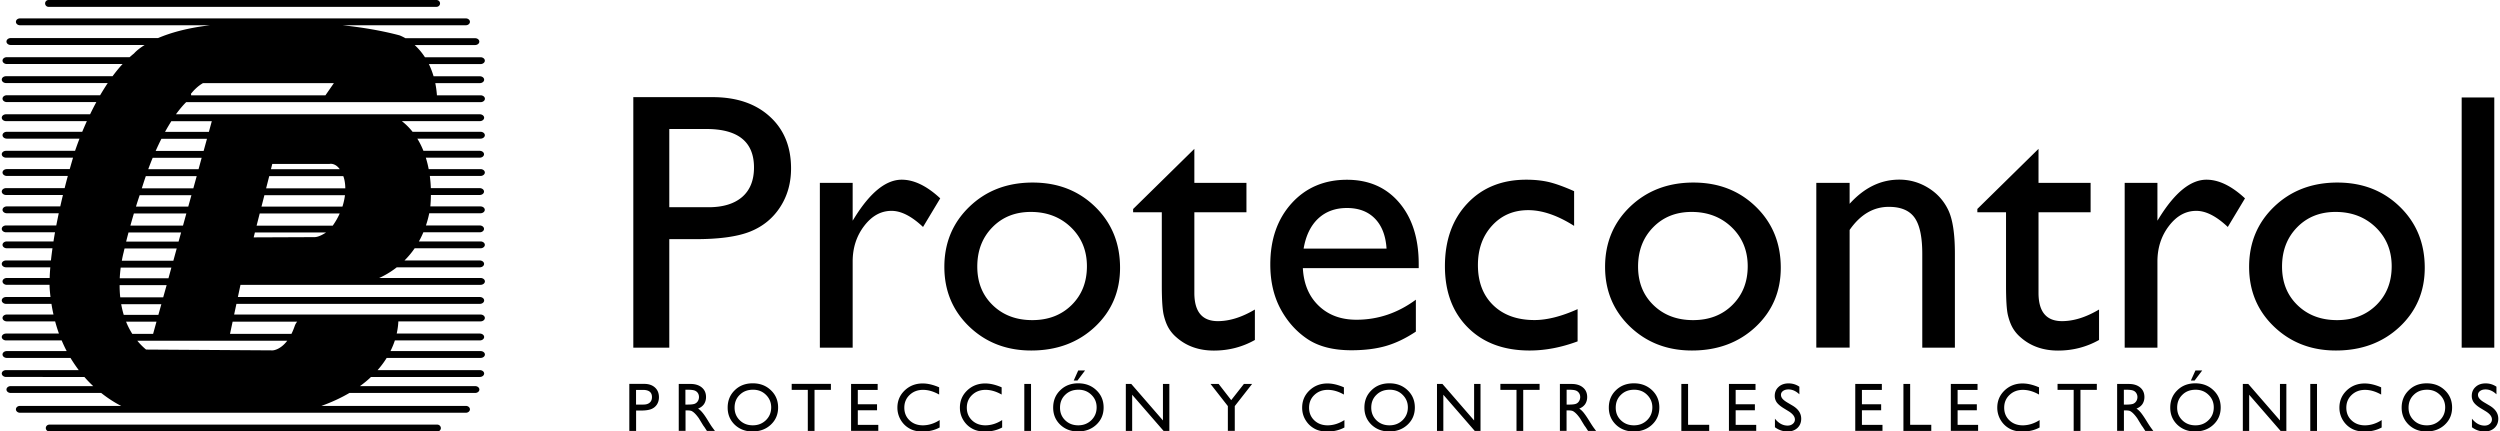
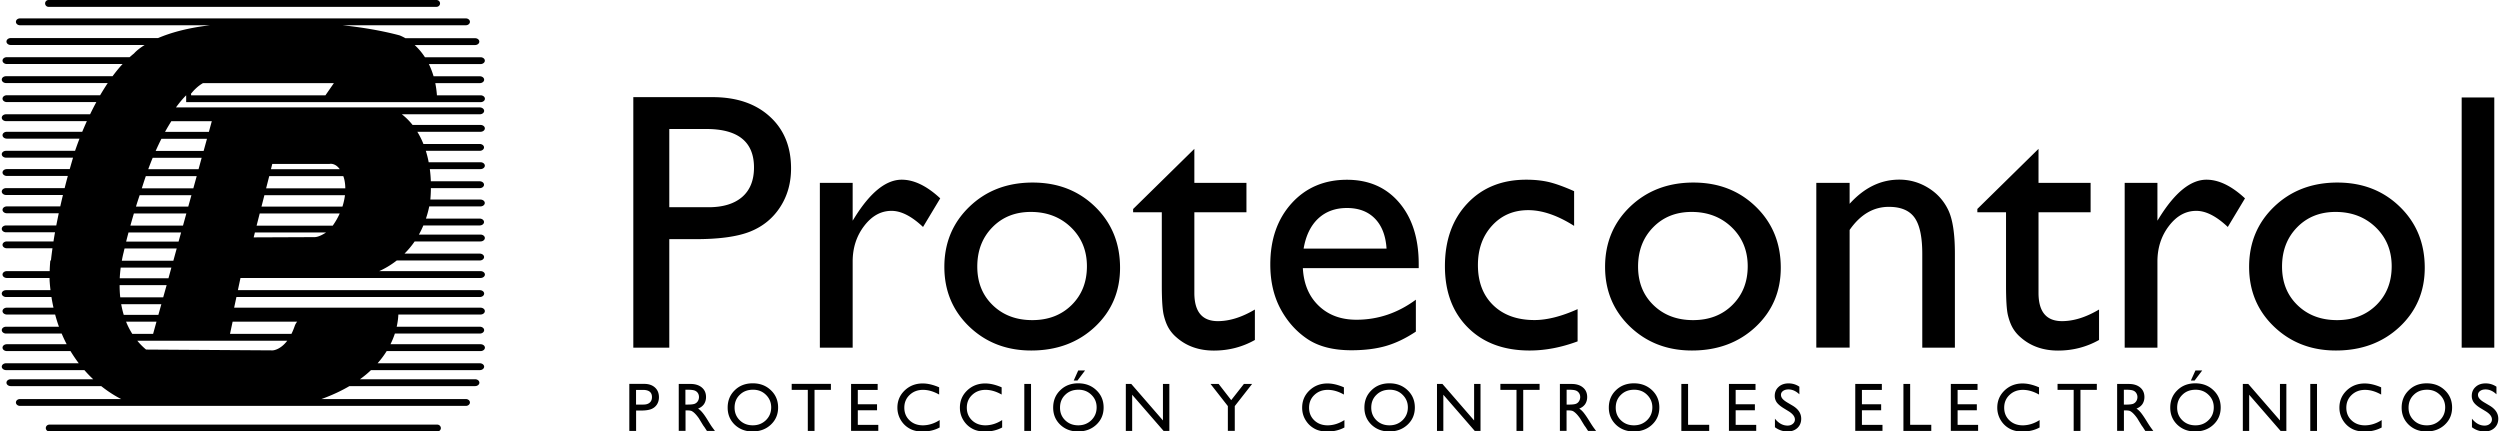
<svg xmlns="http://www.w3.org/2000/svg" viewBox="0 0 394 68">
-   <path d="M99.81 54.79V15.31h12.5c3.76 0 6.77 1.02 9 3.05 2.24 2.03 3.36 4.76 3.36 8.18 0 2.3-.57 4.33-1.72 6.1-1.15 1.77-2.72 3.05-4.71 3.85-1.99.8-4.85 1.2-8.58 1.2h-4.18v17.1h-5.67zm11.51-34.46h-5.84v12.33h6.18c2.29 0 4.06-.54 5.31-1.62 1.24-1.08 1.86-2.63 1.86-4.64 0-4.04-2.5-6.07-7.51-6.07zm23.06 8.49v5.96l.28-.45c2.49-4.01 4.97-6.01 7.45-6.01 1.94 0 3.96.98 6.07 2.94l-2.71 4.51c-1.79-1.69-3.44-2.54-4.97-2.54-1.66 0-3.09.79-4.3 2.37s-1.82 3.45-1.82 5.62v13.57h-5.17V28.82h5.17zm28.37-.05c3.95 0 7.23 1.27 9.85 3.82 2.61 2.55 3.92 5.75 3.92 9.61 0 3.74-1.33 6.85-3.98 9.33-2.65 2.47-5.99 3.71-10.02 3.71-3.89 0-7.15-1.26-9.77-3.77-2.61-2.51-3.92-5.65-3.92-9.41 0-3.8 1.33-6.97 3.97-9.5 2.64-2.53 5.95-3.79 9.95-3.79zm-.29 4.63c-2.47 0-4.49.81-6.07 2.43s-2.37 3.68-2.37 6.18c0 2.49.81 4.51 2.43 6.08 1.62 1.57 3.7 2.36 6.24 2.36 2.52 0 4.59-.79 6.2-2.38 1.61-1.59 2.41-3.63 2.41-6.11 0-2.46-.84-4.51-2.51-6.13-1.68-1.62-3.79-2.43-6.33-2.43zm16.12-.46l9.65-9.48v5.36h8.21v4.63h-8.21v12.71c0 2.97 1.23 4.45 3.7 4.45 1.84 0 3.79-.61 5.84-1.83v4.8c-1.97 1.11-4.13 1.67-6.46 1.67-2.35 0-4.31-.69-5.87-2.06-.49-.41-.89-.88-1.21-1.4-.32-.52-.59-1.19-.8-2.03-.22-.84-.33-2.43-.33-4.78V33.45h-4.52v-.51zm45.01 9.32h-18.26c.13 2.48.96 4.46 2.5 5.93 1.53 1.47 3.51 2.2 5.94 2.2 3.39 0 6.51-1.05 9.37-3.16v5.03c-1.58 1.05-3.15 1.81-4.7 2.26-1.55.45-3.37.68-5.46.68-2.86 0-5.17-.59-6.94-1.78-1.77-1.19-3.18-2.78-4.25-4.78-1.06-2-1.59-4.32-1.59-6.96 0-3.95 1.12-7.16 3.36-9.64 2.24-2.47 5.15-3.71 8.72-3.71 3.44 0 6.19 1.2 8.24 3.61s3.07 5.64 3.07 9.68v.64zm-18.14-3.08h13.07c-.13-2.05-.75-3.63-1.84-4.74-1.09-1.11-2.56-1.66-4.4-1.66-1.84 0-3.35.56-4.53 1.66-1.18 1.11-1.95 2.69-2.3 4.74zm43.18 9.54v5.08c-2.58.96-5.1 1.44-7.56 1.44-4.06 0-7.31-1.2-9.72-3.61-2.42-2.41-3.63-5.64-3.63-9.68 0-4.08 1.18-7.38 3.53-9.88 2.35-2.5 5.45-3.75 9.29-3.75 1.34 0 2.54.13 3.6.38 1.06.26 2.37.73 3.94 1.43v5.47c-2.6-1.65-5.01-2.48-7.23-2.48-2.31 0-4.21.81-5.7 2.44-1.49 1.63-2.23 3.7-2.23 6.22 0 2.65.8 4.76 2.41 6.32 1.61 1.56 3.78 2.34 6.5 2.34 1.97 0 4.24-.57 6.8-1.72zm18.25-19.95c3.95 0 7.23 1.27 9.85 3.82 2.62 2.55 3.92 5.75 3.92 9.61 0 3.74-1.33 6.85-3.98 9.33-2.65 2.47-5.99 3.71-10.02 3.71-3.9 0-7.15-1.26-9.77-3.77-2.61-2.51-3.92-5.65-3.92-9.41 0-3.8 1.32-6.97 3.96-9.5 2.66-2.53 5.98-3.79 9.96-3.79zm-.28 4.63c-2.47 0-4.49.81-6.07 2.43s-2.37 3.68-2.37 6.18c0 2.49.81 4.51 2.43 6.08 1.62 1.57 3.7 2.36 6.24 2.36 2.52 0 4.59-.79 6.19-2.38 1.61-1.59 2.42-3.63 2.42-6.11 0-2.46-.84-4.51-2.51-6.13-1.68-1.62-3.79-2.43-6.33-2.43zm24.9-4.58v3.3c2.3-2.54 4.9-3.81 7.82-3.81 1.62 0 3.12.42 4.51 1.26 1.39.84 2.45 1.98 3.17 3.44.73 1.46 1.09 3.77 1.09 6.93v14.85h-5.14V40c0-2.65-.4-4.55-1.21-5.69-.81-1.14-2.16-1.71-4.06-1.71-2.43 0-4.49 1.21-6.18 3.64v18.54h-5.25V28.82h5.25zm20.12 4.12l9.65-9.48v5.36h8.21v4.63h-8.21v12.71c0 2.97 1.23 4.45 3.7 4.45 1.84 0 3.79-.61 5.84-1.83v4.8c-1.97 1.11-4.13 1.67-6.46 1.67-2.35 0-4.31-.69-5.87-2.06-.49-.41-.89-.88-1.21-1.4-.32-.52-.59-1.19-.8-2.03-.22-.84-.32-2.43-.32-4.78V33.45h-4.52v-.51zm28.39-4.12v5.96l.28-.45c2.49-4.01 4.97-6.01 7.45-6.01 1.94 0 3.96.98 6.07 2.94l-2.71 4.51c-1.79-1.69-3.44-2.54-4.97-2.54-1.66 0-3.09.79-4.3 2.37s-1.82 3.45-1.82 5.62v13.57h-5.16V28.82h5.16zm28.36-.05c3.95 0 7.23 1.27 9.85 3.82 2.62 2.55 3.92 5.75 3.92 9.61 0 3.74-1.33 6.85-3.98 9.33-2.65 2.47-5.99 3.71-10.02 3.71-3.89 0-7.14-1.26-9.76-3.77s-3.92-5.65-3.92-9.41c0-3.8 1.32-6.97 3.96-9.5 2.65-2.53 5.97-3.79 9.95-3.79zm-.28 4.63c-2.47 0-4.49.81-6.07 2.43s-2.37 3.68-2.37 6.18c0 2.49.81 4.51 2.43 6.08 1.62 1.57 3.7 2.36 6.24 2.36 2.52 0 4.58-.79 6.2-2.38 1.61-1.59 2.41-3.63 2.41-6.11 0-2.46-.84-4.51-2.51-6.13-1.68-1.62-3.79-2.43-6.33-2.43zm19.87-18.04h5.14v39.43h-5.14V15.36zM99.18 67.91V60.5h2.35c.71 0 1.27.19 1.69.57.42.38.63.89.63 1.54 0 .43-.11.81-.32 1.14-.22.33-.51.57-.89.72-.37.15-.91.23-1.61.23h-.78v3.21h-1.07zm2.16-6.46h-1.1v2.31h1.16c.43 0 .76-.1 1-.31.23-.2.35-.49.35-.87 0-.75-.47-1.13-1.41-1.13zm5.63 6.46v-7.4h1.86c.75 0 1.34.19 1.78.56.44.37.66.87.66 1.5 0 .43-.11.8-.32 1.12-.22.31-.53.55-.93.7.24.16.47.37.69.64.23.27.55.73.95 1.4.26.42.46.74.62.95l.39.53h-1.26l-.32-.49a.678.678 0 00-.06-.09l-.21-.29-.33-.54-.35-.58c-.22-.31-.42-.55-.6-.73a2.43 2.43 0 00-.49-.39c-.15-.08-.39-.12-.74-.12h-.27v3.22h-1.07zm1.37-6.49h-.32v2.34h.4c.54 0 .91-.05 1.1-.14.2-.09.36-.23.47-.42.11-.18.17-.4.17-.63 0-.23-.06-.45-.18-.63-.13-.19-.3-.32-.52-.4-.23-.08-.6-.12-1.12-.12zm10.3-1.01c1.14 0 2.09.36 2.85 1.09.76.72 1.14 1.63 1.14 2.72 0 1.09-.38 1.99-1.15 2.71-.77.72-1.74 1.07-2.9 1.07-1.11 0-2.04-.36-2.79-1.07-.74-.72-1.11-1.61-1.11-2.69 0-1.1.37-2.02 1.12-2.74.74-.73 1.69-1.09 2.84-1.09zm.04 1.01c-.85 0-1.54.26-2.09.8-.55.53-.82 1.2-.82 2.03 0 .8.28 1.46.82 1.99.55.53 1.23.79 2.05.79.83 0 1.51-.27 2.07-.81.55-.54.83-1.21.83-2.02 0-.78-.28-1.44-.83-1.98-.55-.54-1.23-.8-2.03-.8zm6.09-.92h6.18v.94h-2.58v6.47h-1.06v-6.47h-2.54v-.94zm9.35.01h4.2v.94h-3.13v2.26h3.03v.95h-3.03v2.3h3.23v.94h-4.29v-7.39zm13.97 5.69v1.17c-.78.42-1.67.64-2.69.64-.83 0-1.53-.16-2.1-.5-.58-.33-1.03-.79-1.37-1.37-.33-.58-.5-1.21-.5-1.89 0-1.08.38-1.98 1.15-2.72.77-.73 1.71-1.1 2.84-1.1.78 0 1.64.2 2.59.61v1.14c-.87-.49-1.71-.74-2.54-.74-.85 0-1.55.27-2.11.8-.56.53-.84 1.2-.84 2.01 0 .81.28 1.48.83 2 .55.52 1.25.78 2.11.78.9-.01 1.78-.28 2.63-.83zm9.85 0v1.17c-.78.42-1.67.64-2.69.64-.83 0-1.53-.16-2.1-.5-.58-.33-1.03-.79-1.37-1.37-.34-.58-.5-1.21-.5-1.89 0-1.08.38-1.98 1.15-2.72.77-.73 1.72-1.1 2.84-1.1.78 0 1.64.2 2.59.61v1.14c-.86-.49-1.71-.74-2.54-.74-.85 0-1.55.27-2.11.8-.56.53-.84 1.2-.84 2.01 0 .81.28 1.48.83 2 .55.52 1.26.78 2.11.78.9-.01 1.78-.28 2.63-.83zm3.49-5.69h1.06v7.4h-1.06v-7.4zm8.5-.1c1.14 0 2.1.36 2.86 1.09.76.72 1.14 1.63 1.14 2.72 0 1.09-.38 1.99-1.15 2.71-.77.72-1.74 1.07-2.9 1.07-1.11 0-2.04-.36-2.79-1.07-.74-.72-1.11-1.61-1.11-2.69 0-1.1.37-2.02 1.12-2.74.74-.73 1.69-1.09 2.83-1.09zm.04 1.01c-.85 0-1.54.26-2.09.8-.55.53-.82 1.2-.82 2.03 0 .8.27 1.46.82 1.99.55.53 1.23.79 2.05.79.83 0 1.51-.27 2.07-.81.55-.54.83-1.21.83-2.02 0-.78-.27-1.44-.83-1.98-.55-.54-1.23-.8-2.03-.8zm1.04-3.04l-1.2 1.59h-.59l.71-1.59h1.08zm12.27 2.13h1.01v7.4h-.91l-4.95-5.7v5.7h-1v-7.4h.86l4.99 5.75v-5.75zm12.76 0h1.29L194.6 64v3.91h-1.09V64l-2.73-3.49h1.28l1.98 2.55 2-2.55zm15.84 5.69v1.17c-.78.42-1.67.64-2.69.64-.83 0-1.53-.16-2.1-.5-.58-.33-1.03-.79-1.37-1.37-.34-.58-.5-1.21-.5-1.89 0-1.08.38-1.98 1.15-2.72.77-.73 1.71-1.1 2.84-1.1.78 0 1.64.2 2.59.61v1.14c-.86-.49-1.71-.74-2.54-.74-.85 0-1.55.27-2.11.8-.56.53-.84 1.2-.84 2.01 0 .81.28 1.48.83 2 .55.52 1.25.78 2.11.78.9-.01 1.77-.28 2.63-.83zm7.1-5.79c1.14 0 2.1.36 2.86 1.09.76.72 1.14 1.63 1.14 2.72 0 1.09-.38 1.99-1.15 2.71-.77.72-1.74 1.07-2.9 1.07-1.11 0-2.04-.36-2.79-1.07-.74-.72-1.11-1.61-1.11-2.69 0-1.1.37-2.02 1.12-2.74.74-.73 1.69-1.09 2.83-1.09zm.04 1.01c-.85 0-1.54.26-2.09.8-.55.53-.82 1.2-.82 2.03 0 .8.28 1.46.82 1.99.55.53 1.23.79 2.05.79.83 0 1.51-.27 2.07-.81.55-.54.83-1.21.83-2.02 0-.78-.28-1.44-.83-1.98-.54-.54-1.22-.8-2.03-.8zm13.31-.91h1v7.4h-.91l-4.95-5.7v5.7h-1v-7.4h.86l4.99 5.75v-5.75zm4.13-.01h6.18v.94h-2.58v6.47H239v-6.47h-2.54v-.94zm9.38 7.41v-7.4h1.86c.75 0 1.34.19 1.78.56.44.37.66.87.66 1.5 0 .43-.11.8-.32 1.12-.22.31-.53.55-.93.7.24.16.47.37.69.64.22.27.54.73.95 1.4.26.42.47.74.62.95l.39.53h-1.26l-.32-.49a.678.678 0 00-.06-.09l-.21-.29-.33-.54-.35-.58c-.22-.31-.42-.55-.6-.73-.18-.18-.35-.31-.5-.39-.15-.08-.39-.12-.74-.12h-.28v3.22h-1.05zm1.38-6.49h-.32v2.34h.4c.54 0 .91-.05 1.11-.14.2-.09.35-.23.46-.42.11-.18.17-.4.17-.63 0-.23-.06-.45-.19-.63a.996.996 0 00-.52-.4c-.22-.08-.59-.12-1.11-.12zm10.29-1.01c1.14 0 2.09.36 2.86 1.09.76.72 1.14 1.63 1.14 2.72 0 1.09-.38 1.99-1.15 2.71-.76.72-1.74 1.07-2.9 1.07-1.11 0-2.04-.36-2.79-1.07-.74-.72-1.12-1.61-1.12-2.69 0-1.1.37-2.02 1.12-2.74.75-.73 1.7-1.09 2.84-1.09zm.04 1.01c-.85 0-1.54.26-2.09.8-.55.53-.82 1.2-.82 2.03 0 .8.27 1.46.82 1.99.55.53 1.23.79 2.05.79.83 0 1.51-.27 2.07-.81.55-.54.83-1.21.83-2.02 0-.78-.28-1.44-.83-1.98-.54-.54-1.22-.8-2.03-.8zm7.43-.91h1.06v6.44h3.33v.96h-4.39v-7.4zm7.49 0h4.2v.94h-3.13v2.26h3.03v.95h-3.03v2.3h3.24v.94h-4.3v-7.39zm9.43 4.31l-.8-.49c-.5-.31-.86-.61-1.08-.91-.21-.3-.32-.64-.32-1.03 0-.58.2-1.05.61-1.42.4-.37.93-.55 1.57-.55.62 0 1.18.17 1.7.52v1.2c-.53-.51-1.11-.77-1.72-.77-.34 0-.63.08-.85.24-.22.16-.33.37-.33.61 0 .22.08.43.24.62.16.19.43.4.79.61l.81.48c.9.54 1.35 1.22 1.35 2.06 0 .59-.2 1.08-.59 1.45-.4.37-.92.56-1.55.56-.73 0-1.39-.22-2-.67v-1.35c.57.72 1.24 1.09 1.99 1.09.33 0 .61-.09.83-.28.22-.18.33-.42.33-.69-.01-.45-.34-.88-.98-1.28zm10.48-4.31h4.2v.94h-3.14v2.26h3.03v.95h-3.03v2.3h3.24v.94h-4.29v-7.39zm7.6 0h1.06v6.44h3.33v.96h-4.39v-7.4zm7.48 0h4.2v.94h-3.14v2.26h3.03v.95h-3.03v2.3h3.23v.94h-4.3v-7.39zm13.98 5.69v1.17c-.78.42-1.67.64-2.69.64-.83 0-1.53-.16-2.11-.5-.58-.33-1.03-.79-1.37-1.37-.33-.58-.5-1.21-.5-1.89 0-1.08.38-1.98 1.15-2.72.77-.73 1.72-1.1 2.84-1.1.78 0 1.64.2 2.59.61v1.14c-.86-.49-1.71-.74-2.54-.74-.85 0-1.55.27-2.11.8-.56.53-.84 1.2-.84 2.01 0 .81.28 1.48.83 2 .55.52 1.26.78 2.11.78.9-.01 1.78-.28 2.64-.83zm2.84-5.7h6.18v.94h-2.58v6.47h-1.07v-6.47h-2.54v-.94zm9.38 7.41v-7.4h1.86c.75 0 1.34.19 1.78.56.44.37.66.87.66 1.5 0 .43-.11.8-.32 1.12-.22.31-.53.55-.93.7.24.16.47.37.69.64.22.27.54.73.95 1.4.26.42.47.74.62.95l.39.53h-1.26l-.32-.49a.678.678 0 00-.06-.09l-.21-.29-.33-.54-.35-.58c-.22-.31-.42-.55-.6-.73a2.43 2.43 0 00-.49-.39c-.15-.08-.4-.12-.74-.12h-.27v3.22h-1.07zm1.38-6.49h-.32v2.34h.4c.53 0 .9-.05 1.1-.14.2-.09.35-.23.47-.42.11-.18.17-.4.17-.63 0-.23-.07-.45-.19-.63a.996.996 0 00-.52-.4c-.22-.08-.59-.12-1.11-.12zm10.94-1.01c1.14 0 2.1.36 2.86 1.09.76.72 1.14 1.63 1.14 2.72 0 1.09-.38 1.99-1.15 2.71-.77.72-1.74 1.07-2.9 1.07-1.12 0-2.04-.36-2.79-1.07-.74-.72-1.11-1.61-1.11-2.69 0-1.1.37-2.02 1.12-2.74.74-.73 1.69-1.09 2.83-1.09zm.05 1.01c-.85 0-1.55.26-2.09.8-.55.53-.82 1.2-.82 2.03 0 .8.27 1.46.82 1.99.55.53 1.23.79 2.06.79.83 0 1.51-.27 2.06-.81.56-.54.83-1.21.83-2.02 0-.78-.27-1.44-.83-1.98-.55-.54-1.23-.8-2.03-.8zm1.04-3.04l-1.2 1.59h-.59l.72-1.59h1.07zm12.26 2.13h1v7.4h-.91l-4.95-5.7v5.7h-1v-7.4h.86l4.99 5.75v-5.75zm4.77 0h1.06v7.4h-1.06v-7.4zm11.25 5.69v1.17c-.78.42-1.67.64-2.69.64-.82 0-1.53-.16-2.1-.5-.58-.33-1.03-.79-1.37-1.37-.33-.58-.5-1.21-.5-1.89 0-1.08.38-1.98 1.15-2.72.77-.73 1.72-1.1 2.84-1.1.78 0 1.64.2 2.59.61v1.14c-.87-.49-1.71-.74-2.54-.74-.85 0-1.55.27-2.11.8-.56.53-.84 1.2-.84 2.01 0 .81.27 1.48.83 2 .55.52 1.26.78 2.11.78.9-.01 1.78-.28 2.63-.83zm7.1-5.79c1.15 0 2.1.36 2.86 1.09.76.72 1.14 1.63 1.14 2.72 0 1.09-.38 1.99-1.15 2.71-.77.72-1.74 1.07-2.9 1.07-1.11 0-2.05-.36-2.79-1.07-.74-.72-1.11-1.61-1.11-2.69 0-1.1.38-2.02 1.13-2.74.73-.73 1.68-1.09 2.82-1.09zm.05 1.01c-.85 0-1.54.26-2.09.8-.55.53-.82 1.2-.82 2.03 0 .8.27 1.46.82 1.99.54.53 1.23.79 2.05.79.83 0 1.51-.27 2.07-.81.55-.54.83-1.21.83-2.02 0-.78-.27-1.44-.83-1.98-.55-.54-1.23-.8-2.03-.8zm9.26 3.4l-.81-.49c-.51-.31-.86-.61-1.08-.91-.21-.3-.32-.64-.32-1.03 0-.58.2-1.05.61-1.42.4-.37.93-.55 1.58-.55.62 0 1.18.17 1.7.52v1.2c-.53-.51-1.11-.77-1.72-.77-.35 0-.63.08-.85.24-.22.16-.34.37-.34.61 0 .22.08.43.25.62.16.19.42.4.79.61l.81.48c.9.54 1.35 1.22 1.35 2.06 0 .59-.2 1.08-.6 1.45-.4.37-.91.56-1.55.56-.73 0-1.4-.22-2-.67v-1.35c.57.72 1.23 1.09 1.99 1.09.33 0 .61-.09.83-.28.22-.18.33-.42.33-.69 0-.45-.32-.88-.97-1.28zM29.34 16.1h46.4c.37 0 .68-.24.68-.54 0-.3-.31-.54-.68-.54h-6.88c-.05-.69-.14-1.33-.26-1.92h7.02c.38 0 .68-.24.68-.54 0-.3-.31-.54-.68-.54h-7.29c-.21-.71-.46-1.35-.74-1.92h8.14c.37 0 .68-.24.68-.54 0-.3-.31-.54-.68-.54h-8.76c-.52-.8-1.08-1.43-1.62-1.92h9.52c.37 0 .67-.24.67-.54 0-.3-.3-.54-.67-.54H63.89c-.56-.32-.93-.45-.93-.45-2.89-.77-5.98-1.27-8.99-1.59h19.45c.35 0 .64-.24.64-.54 0-.3-.29-.54-.64-.54H3.15c-.36 0-.64.24-.64.54 0 .3.29.54.64.54h29.97c-3.7.43-6.36 1.23-8.21 2.02H1.69c-.37 0-.67.25-.67.55 0 .3.3.54.67.54H22.8c-1.21.75-1.67 1.33-1.67 1.33-.24.19-.47.39-.7.59H1.08c-.38 0-.68.24-.68.54 0 .3.31.54.68.54h18.24c-.56.6-1.08 1.25-1.58 1.92H.96c-.38 0-.68.24-.68.54 0 .3.31.54.68.54h16.02c-.42.63-.82 1.28-1.2 1.92H1.08c-.38 0-.68.24-.68.54 0 .3.31.54.68.54h14.1c-.35.65-.68 1.3-.98 1.92H.96c-.38 0-.68.24-.68.54 0 .3.31.54.68.54h12.73c-.27.6-.51 1.16-.73 1.68H1.08c-.38 0-.68.24-.68.54 0 .3.31.54.68.54h11.45c-.37.96-.61 1.66-.7 1.92H.96c-.38 0-.68.24-.68.54 0 .3.31.54.68.54h10.55c-.18.61-.35 1.21-.52 1.8H1.08c-.38 0-.68.24-.68.54 0 .3.31.54.68.54h9.61c-.18.66-.35 1.3-.5 1.92H.96c-.38 0-.68.24-.68.54 0 .3.31.54.68.54h8.96c-.15.62-.29 1.22-.42 1.8H1.08c-.38 0-.68.24-.68.54 0 .3.31.54.68.54h8.18c-.14.67-.27 1.31-.39 1.92H.96c-.38 0-.68.24-.68.54 0 .3.31.54.68.54h7.71c-.09.5-.17.98-.24 1.44H1.08c-.38 0-.68.24-.68.54 0 .3.31.54.68.54h7.19c-.1.7-.18 1.34-.24 1.92H.96c-.38 0-.68.24-.68.54 0 .3.31.54.68.54h6.97c-.06.67-.09 1.23-.1 1.68H1.08c-.38 0-.68.24-.68.54 0 .3.31.54.68.54h6.73c0 .27.01.41.01.41.03.52.08 1.02.14 1.51h-7c-.38 0-.68.24-.68.54 0 .29.31.54.68.54h7.15c.09.58.2 1.14.32 1.68H1.08c-.38 0-.68.24-.68.54 0 .3.31.54.68.54h7.61c.18.67.38 1.31.6 1.92H.96c-.38 0-.68.24-.68.54 0 .29.31.54.68.54h8.76c.25.59.51 1.15.79 1.68H1.08c-.38 0-.68.24-.68.54 0 .3.31.54.68.54h10.03c.42.69.86 1.33 1.3 1.92H.96c-.38 0-.68.24-.68.54 0 .29.31.54.68.54H13.3c.46.53.93 1.01 1.39 1.44h-13c-.37 0-.67.24-.67.54 0 .3.3.54.67.54h14.26c1.25.99 2.37 1.65 3.15 2.04H3.15c-.36 0-.64.24-.64.54 0 .3.29.54.64.54h70.27c.35 0 .64-.24.64-.54 0-.3-.29-.54-.64-.54H50.66c1.69-.61 3.15-1.3 4.41-2.04h19.81c.37 0 .67-.24.67-.54 0-.3-.3-.54-.67-.54H56.73c.65-.47 1.23-.95 1.74-1.44h17.15c.38 0 .68-.25.68-.54 0-.3-.31-.54-.68-.54H59.51c.57-.65 1.04-1.29 1.43-1.92h14.8c.37 0 .68-.24.68-.54 0-.3-.31-.54-.68-.54h-14.2c.29-.59.52-1.15.69-1.68h13.39c.38 0 .68-.24.68-.54 0-.3-.31-.54-.68-.54h-13.1c.18-.8.24-1.46.26-1.92h12.95c.37 0 .68-.24.68-.54 0-.3-.31-.54-.68-.54H36.9l.36-1.68h38.36c.38 0 .68-.24.68-.54 0-.3-.31-.54-.68-.54H37.49l.41-1.92h37.84c.37 0 .68-.25.68-.54 0-.3-.31-.54-.68-.54H59.76c.71-.32 1.71-.85 2.77-1.68h13.08c.38 0 .68-.24.68-.54 0-.3-.31-.54-.68-.54H63.75c.55-.55 1.1-1.19 1.6-1.92h10.38c.37 0 .68-.24.68-.54 0-.3-.31-.54-.68-.54h-9.71c.25-.45.49-.93.7-1.44h8.88c.38 0 .68-.24.68-.54 0-.3-.31-.54-.68-.54h-8.47c.2-.6.38-1.24.52-1.92h8.07c.37 0 .68-.24.68-.54 0-.3-.31-.54-.68-.54h-7.9c.04-.39.08-1.02.09-1.8h7.69c.38 0 .68-.24.68-.54 0-.3-.31-.54-.68-.54h-7.7c-.02-.59-.07-1.24-.16-1.92h7.99c.37 0 .68-.25.68-.54 0-.3-.31-.54-.68-.54h-8.17c-.11-.59-.26-1.19-.45-1.8h8.49c.38 0 .68-.24.68-.54 0-.3-.31-.54-.68-.54h-8.87c-.26-.66-.58-1.3-.96-1.92h9.96c.37 0 .68-.24.68-.54 0-.3-.31-.54-.68-.54H65.02a9.955 9.955 0 00-1.69-1.68h12.29c.38 0 .68-.24.68-.54 0-.29-.31-.54-.68-.54H27.73c.65-.89 1.2-1.51 1.61-1.91zm.75-1.31c.41-.52 1.07-1.22 1.9-1.69h20.63l-1.33 1.92H30.13c-.01-.08-.02-.15-.04-.23zm-7.11 12.97H31l-.53 1.92h-8.12c.21-.67.42-1.31.63-1.92zm-.97 3h8.16l-.5 1.8h-8.24c.28-.92.5-1.55.58-1.8zm-.91 2.88h8.27l-.53 1.92h-8.29c.19-.7.38-1.34.55-1.92zM19.87 50.7h4.79l-.53 1.92h-3.28c-.39-.62-.72-1.26-.98-1.92zm23.12 4.52l-19.97-.13c-.52-.43-.98-.9-1.38-1.39h23.63c-1.12 1.48-2.28 1.52-2.28 1.52zm3.84-4.52c-.26.32-.36.62-.36.62-.17.49-.35.93-.54 1.3h-9.68l.41-1.92h10.17zm-21.87-1.08H19.5c-.17-.56-.3-1.13-.4-1.68h6.33l-.47 1.68zm.76-2.76h-6.77c-.07-.66-.1-1.31-.1-1.92h7.41l-.54 1.92zm.83-3.01h-7.68c.03-.61.09-1.18.15-1.68h7.99l-.46 1.68zm.77-2.76H19.2c.15-.84.29-1.34.29-1.34.04-.2.09-.39.14-.59h8.22l-.53 1.93zm-7.44-3.01c.12-.5.25-.98.37-1.44h8.29l-.4 1.44h-8.26zm29.61-.71l-9.51.04.19-.77h11.21c-.51.34-1.28.76-1.89.73zm2.95-1.81h-12l.49-1.92h12.61c-.27.61-.63 1.26-1.1 1.92zm1.53-3H41.21l.46-1.8h12.7c-.07.54-.19 1.14-.4 1.8zm.23-4.51s.21.61.22 1.63H41.94l.49-1.92H54.1c.04.09.07.18.1.29zm-11.5-1.38l.21-.84h9.05s.84-.2 1.59.84H42.7zm-11.41 0h-7.93c.23-.63.47-1.23.7-1.8h7.72l-.49 1.8zm.8-2.88h-7.56c.31-.69.61-1.33.91-1.92h7.18l-.53 1.92zm1.29-4.69l-.46 1.68h-6.91c.34-.62.68-1.18.99-1.68h6.38zM7.65 1.08h61.14c.31 0 .56-.24.56-.54 0-.3-.25-.54-.56-.54H7.65a.54.54 0 100 1.08zm61.26 65.84H7.78c-.31 0-.56.24-.56.54 0 .3.25.54.56.54h61.14c.31 0 .56-.24.56-.54a.564.564 0 00-.57-.54z" />
+   <path d="M99.81 54.79V15.31h12.5c3.76 0 6.77 1.02 9 3.05 2.24 2.03 3.36 4.76 3.36 8.18 0 2.3-.57 4.33-1.72 6.1-1.15 1.77-2.72 3.05-4.71 3.85-1.99.8-4.85 1.2-8.58 1.2h-4.18v17.1h-5.67zm11.51-34.46h-5.84v12.33h6.18c2.29 0 4.06-.54 5.31-1.62 1.24-1.08 1.86-2.63 1.86-4.64 0-4.04-2.5-6.07-7.51-6.07zm23.06 8.49v5.96l.28-.45c2.49-4.01 4.97-6.01 7.45-6.01 1.94 0 3.96.98 6.07 2.94l-2.71 4.51c-1.79-1.69-3.44-2.54-4.97-2.54-1.66 0-3.09.79-4.3 2.37s-1.82 3.45-1.82 5.62v13.57h-5.17V28.82h5.17zm28.37-.05c3.95 0 7.23 1.27 9.85 3.82 2.61 2.55 3.92 5.75 3.92 9.61 0 3.74-1.33 6.85-3.98 9.33-2.65 2.47-5.99 3.71-10.02 3.71-3.89 0-7.15-1.26-9.77-3.77-2.61-2.51-3.92-5.65-3.92-9.41 0-3.8 1.33-6.97 3.97-9.5 2.64-2.53 5.95-3.79 9.95-3.79zm-.29 4.63c-2.47 0-4.49.81-6.07 2.43s-2.37 3.68-2.37 6.18c0 2.49.81 4.51 2.43 6.08 1.62 1.57 3.7 2.36 6.24 2.36 2.52 0 4.59-.79 6.2-2.38 1.61-1.59 2.41-3.63 2.41-6.11 0-2.46-.84-4.51-2.51-6.13-1.68-1.62-3.79-2.43-6.33-2.43zm16.12-.46l9.65-9.48v5.36h8.21v4.63h-8.21v12.71c0 2.97 1.23 4.45 3.7 4.45 1.84 0 3.79-.61 5.84-1.83v4.8c-1.97 1.11-4.13 1.67-6.46 1.67-2.35 0-4.31-.69-5.87-2.06-.49-.41-.89-.88-1.21-1.4-.32-.52-.59-1.19-.8-2.03-.22-.84-.33-2.43-.33-4.78V33.45h-4.52v-.51zm45.01 9.32h-18.26c.13 2.48.96 4.46 2.5 5.93 1.53 1.47 3.51 2.2 5.94 2.2 3.39 0 6.51-1.05 9.37-3.16v5.03c-1.58 1.05-3.15 1.81-4.7 2.26-1.55.45-3.37.68-5.46.68-2.86 0-5.17-.59-6.94-1.78-1.77-1.19-3.18-2.78-4.25-4.78-1.06-2-1.59-4.32-1.59-6.96 0-3.95 1.12-7.16 3.36-9.64 2.24-2.47 5.15-3.71 8.72-3.71 3.44 0 6.19 1.2 8.24 3.61s3.07 5.64 3.07 9.68v.64zm-18.14-3.08h13.07c-.13-2.05-.75-3.63-1.84-4.74-1.09-1.11-2.56-1.66-4.4-1.66-1.84 0-3.35.56-4.53 1.66-1.18 1.11-1.95 2.69-2.3 4.74zm43.18 9.54v5.08c-2.58.96-5.1 1.44-7.56 1.44-4.06 0-7.31-1.2-9.72-3.61-2.42-2.41-3.63-5.64-3.63-9.68 0-4.08 1.18-7.38 3.53-9.88 2.35-2.5 5.45-3.75 9.29-3.75 1.34 0 2.54.13 3.6.38 1.06.26 2.37.73 3.94 1.43v5.47c-2.6-1.65-5.01-2.48-7.23-2.48-2.31 0-4.21.81-5.7 2.44-1.49 1.63-2.23 3.7-2.23 6.22 0 2.65.8 4.76 2.41 6.32 1.61 1.56 3.78 2.34 6.5 2.34 1.97 0 4.24-.57 6.8-1.72zm18.25-19.95c3.95 0 7.23 1.27 9.85 3.82 2.62 2.55 3.92 5.75 3.92 9.61 0 3.74-1.33 6.85-3.98 9.33-2.65 2.47-5.99 3.71-10.02 3.71-3.9 0-7.15-1.26-9.77-3.77-2.61-2.51-3.92-5.65-3.92-9.41 0-3.8 1.32-6.97 3.96-9.5 2.66-2.53 5.98-3.79 9.96-3.79zm-.28 4.63c-2.47 0-4.49.81-6.07 2.43s-2.37 3.68-2.37 6.18c0 2.49.81 4.51 2.43 6.08 1.62 1.57 3.7 2.36 6.24 2.36 2.52 0 4.59-.79 6.19-2.38 1.61-1.59 2.42-3.63 2.42-6.11 0-2.46-.84-4.51-2.51-6.13-1.68-1.62-3.79-2.43-6.33-2.43zm24.9-4.58v3.3c2.3-2.54 4.9-3.81 7.82-3.81 1.62 0 3.12.42 4.51 1.26 1.39.84 2.45 1.98 3.17 3.44.73 1.46 1.09 3.77 1.09 6.93v14.85h-5.14V40c0-2.65-.4-4.55-1.21-5.69-.81-1.14-2.16-1.71-4.06-1.71-2.43 0-4.49 1.21-6.18 3.64v18.54h-5.25V28.82h5.25zm20.12 4.12l9.65-9.48v5.36h8.21v4.63h-8.21v12.71c0 2.97 1.23 4.45 3.7 4.45 1.84 0 3.79-.61 5.84-1.83v4.8c-1.97 1.11-4.13 1.67-6.46 1.67-2.35 0-4.31-.69-5.87-2.06-.49-.41-.89-.88-1.21-1.4-.32-.52-.59-1.19-.8-2.03-.22-.84-.32-2.43-.32-4.78V33.45h-4.52v-.51zm28.39-4.12v5.96l.28-.45c2.49-4.01 4.97-6.01 7.45-6.01 1.94 0 3.96.98 6.07 2.94l-2.71 4.51c-1.79-1.69-3.44-2.54-4.97-2.54-1.66 0-3.09.79-4.3 2.37s-1.82 3.45-1.82 5.62v13.57h-5.16V28.82h5.16zm28.36-.05c3.95 0 7.23 1.27 9.85 3.82 2.62 2.55 3.92 5.75 3.92 9.61 0 3.74-1.33 6.85-3.98 9.33-2.65 2.47-5.99 3.71-10.02 3.71-3.89 0-7.14-1.26-9.76-3.77s-3.92-5.65-3.92-9.41c0-3.8 1.32-6.97 3.96-9.5 2.65-2.53 5.97-3.79 9.95-3.79zm-.28 4.63c-2.47 0-4.49.81-6.07 2.43s-2.37 3.68-2.37 6.18c0 2.49.81 4.51 2.43 6.08 1.62 1.57 3.7 2.36 6.24 2.36 2.52 0 4.58-.79 6.2-2.38 1.61-1.59 2.41-3.63 2.41-6.11 0-2.46-.84-4.51-2.51-6.13-1.68-1.62-3.79-2.43-6.33-2.43zm19.87-18.04h5.14v39.43h-5.14V15.36zM99.18 67.91V60.5h2.35c.71 0 1.27.19 1.69.57.42.38.63.89.63 1.54 0 .43-.11.81-.32 1.14-.22.33-.51.57-.89.72-.37.15-.91.23-1.61.23h-.78v3.21h-1.07zm2.16-6.46h-1.1v2.31h1.16c.43 0 .76-.1 1-.31.23-.2.35-.49.35-.87 0-.75-.47-1.13-1.41-1.13zm5.63 6.46v-7.4h1.86c.75 0 1.34.19 1.78.56.44.37.66.87.66 1.5 0 .43-.11.8-.32 1.12-.22.31-.53.55-.93.7.24.16.47.37.69.64.23.27.55.73.95 1.4.26.42.46.74.62.95l.39.53h-1.26l-.32-.49a.678.678 0 00-.06-.09l-.21-.29-.33-.54-.35-.58c-.22-.31-.42-.55-.6-.73a2.43 2.43 0 00-.49-.39c-.15-.08-.39-.12-.74-.12h-.27v3.22h-1.07zm1.37-6.49h-.32v2.34h.4c.54 0 .91-.05 1.1-.14.2-.09.36-.23.47-.42.11-.18.17-.4.17-.63 0-.23-.06-.45-.18-.63-.13-.19-.3-.32-.52-.4-.23-.08-.6-.12-1.12-.12zm10.3-1.01c1.14 0 2.09.36 2.85 1.09.76.72 1.14 1.63 1.14 2.72 0 1.09-.38 1.99-1.15 2.71-.77.72-1.74 1.07-2.9 1.07-1.11 0-2.04-.36-2.79-1.07-.74-.72-1.11-1.61-1.11-2.69 0-1.1.37-2.02 1.12-2.74.74-.73 1.69-1.09 2.84-1.09zm.04 1.01c-.85 0-1.54.26-2.09.8-.55.53-.82 1.2-.82 2.03 0 .8.28 1.46.82 1.99.55.53 1.23.79 2.05.79.83 0 1.51-.27 2.07-.81.55-.54.83-1.21.83-2.02 0-.78-.28-1.44-.83-1.98-.55-.54-1.23-.8-2.03-.8zm6.09-.92h6.18v.94h-2.58v6.47h-1.06v-6.47h-2.54v-.94zm9.35.01h4.2v.94h-3.13v2.26h3.03v.95h-3.03v2.3h3.23v.94h-4.29v-7.39zm13.97 5.69v1.17c-.78.42-1.67.64-2.69.64-.83 0-1.53-.16-2.1-.5-.58-.33-1.03-.79-1.37-1.37-.33-.58-.5-1.21-.5-1.89 0-1.08.38-1.98 1.15-2.72.77-.73 1.71-1.1 2.84-1.1.78 0 1.64.2 2.59.61v1.14c-.87-.49-1.71-.74-2.54-.74-.85 0-1.55.27-2.11.8-.56.53-.84 1.2-.84 2.01 0 .81.28 1.48.83 2 .55.52 1.25.78 2.11.78.9-.01 1.78-.28 2.63-.83zm9.85 0v1.17c-.78.42-1.67.64-2.69.64-.83 0-1.53-.16-2.1-.5-.58-.33-1.03-.79-1.37-1.37-.34-.58-.5-1.21-.5-1.89 0-1.08.38-1.98 1.15-2.72.77-.73 1.72-1.1 2.84-1.1.78 0 1.64.2 2.59.61v1.14c-.86-.49-1.71-.74-2.54-.74-.85 0-1.55.27-2.11.8-.56.53-.84 1.2-.84 2.01 0 .81.28 1.48.83 2 .55.52 1.26.78 2.11.78.9-.01 1.78-.28 2.63-.83zm3.49-5.69h1.06v7.4h-1.06v-7.4zm8.5-.1c1.14 0 2.1.36 2.86 1.09.76.72 1.14 1.63 1.14 2.72 0 1.09-.38 1.99-1.15 2.71-.77.72-1.74 1.07-2.9 1.07-1.11 0-2.04-.36-2.79-1.07-.74-.72-1.11-1.61-1.11-2.69 0-1.1.37-2.02 1.12-2.74.74-.73 1.69-1.09 2.83-1.09zm.04 1.01c-.85 0-1.54.26-2.09.8-.55.53-.82 1.2-.82 2.03 0 .8.27 1.46.82 1.99.55.53 1.23.79 2.05.79.83 0 1.51-.27 2.07-.81.55-.54.83-1.21.83-2.02 0-.78-.27-1.44-.83-1.98-.55-.54-1.23-.8-2.03-.8zm1.04-3.04l-1.2 1.59h-.59l.71-1.59h1.08zm12.27 2.13h1.01v7.4h-.91l-4.95-5.7v5.7h-1v-7.4h.86l4.99 5.75v-5.75zm12.76 0h1.29L194.6 64v3.91h-1.09V64l-2.73-3.49h1.28l1.98 2.55 2-2.55zm15.84 5.69v1.17c-.78.42-1.67.64-2.69.64-.83 0-1.53-.16-2.1-.5-.58-.33-1.03-.79-1.37-1.37-.34-.58-.5-1.21-.5-1.89 0-1.08.38-1.98 1.15-2.72.77-.73 1.71-1.1 2.84-1.1.78 0 1.64.2 2.59.61v1.14c-.86-.49-1.71-.74-2.54-.74-.85 0-1.55.27-2.11.8-.56.53-.84 1.2-.84 2.01 0 .81.28 1.48.83 2 .55.52 1.25.78 2.11.78.9-.01 1.77-.28 2.63-.83zm7.1-5.79c1.14 0 2.1.36 2.86 1.09.76.72 1.14 1.63 1.14 2.72 0 1.09-.38 1.99-1.15 2.71-.77.72-1.74 1.07-2.9 1.07-1.11 0-2.04-.36-2.79-1.07-.74-.72-1.11-1.61-1.11-2.69 0-1.1.37-2.02 1.12-2.74.74-.73 1.69-1.09 2.83-1.09zm.04 1.01c-.85 0-1.54.26-2.09.8-.55.53-.82 1.2-.82 2.03 0 .8.28 1.46.82 1.99.55.53 1.23.79 2.05.79.83 0 1.51-.27 2.07-.81.55-.54.83-1.21.83-2.02 0-.78-.28-1.44-.83-1.98-.54-.54-1.22-.8-2.03-.8zm13.31-.91h1v7.4h-.91l-4.95-5.7v5.7h-1v-7.4h.86l4.99 5.75v-5.75zm4.13-.01h6.18v.94h-2.58v6.47H239v-6.47h-2.54v-.94zm9.38 7.41v-7.4h1.86c.75 0 1.34.19 1.78.56.44.37.66.87.66 1.5 0 .43-.11.8-.32 1.12-.22.31-.53.55-.93.7.24.16.47.37.69.64.22.27.54.73.95 1.4.26.42.47.74.62.95l.39.53h-1.26l-.32-.49a.678.678 0 00-.06-.09l-.21-.29-.33-.54-.35-.58c-.22-.31-.42-.55-.6-.73-.18-.18-.35-.31-.5-.39-.15-.08-.39-.12-.74-.12h-.28v3.22h-1.05zm1.38-6.49h-.32v2.34h.4c.54 0 .91-.05 1.11-.14.2-.09.35-.23.46-.42.11-.18.17-.4.17-.63 0-.23-.06-.45-.19-.63a.996.996 0 00-.52-.4c-.22-.08-.59-.12-1.11-.12zm10.29-1.01c1.14 0 2.09.36 2.86 1.09.76.72 1.14 1.63 1.14 2.72 0 1.09-.38 1.99-1.15 2.71-.76.72-1.74 1.07-2.9 1.07-1.11 0-2.04-.36-2.79-1.07-.74-.72-1.12-1.61-1.12-2.69 0-1.1.37-2.02 1.12-2.74.75-.73 1.7-1.09 2.84-1.09zm.04 1.01c-.85 0-1.54.26-2.09.8-.55.53-.82 1.2-.82 2.03 0 .8.27 1.46.82 1.99.55.53 1.23.79 2.05.79.83 0 1.51-.27 2.07-.81.55-.54.83-1.21.83-2.02 0-.78-.28-1.44-.83-1.98-.54-.54-1.22-.8-2.03-.8zm7.43-.91h1.06v6.44h3.33v.96h-4.39v-7.4zm7.49 0h4.2v.94h-3.13v2.26h3.03v.95h-3.03v2.3h3.24v.94h-4.3v-7.39zm9.43 4.31l-.8-.49c-.5-.31-.86-.61-1.08-.91-.21-.3-.32-.64-.32-1.03 0-.58.2-1.05.61-1.42.4-.37.93-.55 1.57-.55.62 0 1.18.17 1.7.52v1.2c-.53-.51-1.11-.77-1.72-.77-.34 0-.63.08-.85.24-.22.16-.33.37-.33.61 0 .22.08.43.24.62.16.19.43.4.79.61l.81.48c.9.54 1.35 1.22 1.35 2.06 0 .59-.2 1.08-.59 1.45-.4.37-.92.56-1.55.56-.73 0-1.39-.22-2-.67v-1.35c.57.72 1.24 1.09 1.99 1.09.33 0 .61-.09.83-.28.22-.18.33-.42.33-.69-.01-.45-.34-.88-.98-1.28zm10.48-4.31h4.2v.94h-3.14v2.26h3.03v.95h-3.03v2.3h3.24v.94h-4.29v-7.39zm7.6 0h1.06v6.44h3.33v.96h-4.39v-7.4zm7.48 0h4.2v.94h-3.14v2.26h3.03v.95h-3.03v2.3h3.23v.94h-4.3v-7.39zm13.98 5.69v1.17c-.78.42-1.67.64-2.69.64-.83 0-1.53-.16-2.11-.5-.58-.33-1.03-.79-1.37-1.37-.33-.58-.5-1.21-.5-1.89 0-1.08.38-1.98 1.15-2.72.77-.73 1.72-1.1 2.84-1.1.78 0 1.64.2 2.59.61v1.14c-.86-.49-1.71-.74-2.54-.74-.85 0-1.55.27-2.11.8-.56.53-.84 1.2-.84 2.01 0 .81.28 1.48.83 2 .55.52 1.26.78 2.11.78.9-.01 1.78-.28 2.64-.83zm2.84-5.7h6.18v.94h-2.58v6.47h-1.07v-6.47h-2.54v-.94zm9.38 7.41v-7.4h1.86c.75 0 1.34.19 1.78.56.44.37.66.87.66 1.5 0 .43-.11.8-.32 1.12-.22.31-.53.55-.93.7.24.16.47.37.69.64.22.27.54.73.95 1.4.26.42.47.74.62.95l.39.53h-1.26l-.32-.49a.678.678 0 00-.06-.09l-.21-.29-.33-.54-.35-.58c-.22-.31-.42-.55-.6-.73a2.43 2.43 0 00-.49-.39c-.15-.08-.4-.12-.74-.12h-.27v3.22h-1.07zm1.38-6.49h-.32v2.34h.4c.53 0 .9-.05 1.1-.14.2-.09.35-.23.47-.42.11-.18.17-.4.17-.63 0-.23-.07-.45-.19-.63a.996.996 0 00-.52-.4c-.22-.08-.59-.12-1.11-.12zm10.94-1.01c1.14 0 2.1.36 2.86 1.09.76.72 1.14 1.63 1.14 2.72 0 1.09-.38 1.99-1.15 2.71-.77.72-1.74 1.07-2.9 1.07-1.12 0-2.04-.36-2.79-1.07-.74-.72-1.11-1.61-1.11-2.69 0-1.1.37-2.02 1.12-2.74.74-.73 1.69-1.09 2.83-1.09zm.05 1.01c-.85 0-1.55.26-2.09.8-.55.53-.82 1.2-.82 2.03 0 .8.27 1.46.82 1.99.55.53 1.23.79 2.06.79.83 0 1.51-.27 2.06-.81.56-.54.83-1.21.83-2.02 0-.78-.27-1.44-.83-1.98-.55-.54-1.23-.8-2.03-.8zm1.04-3.04l-1.2 1.59h-.59l.72-1.59h1.07zm12.26 2.13h1v7.4h-.91l-4.95-5.7v5.7h-1v-7.4h.86l4.99 5.75v-5.75zm4.77 0h1.06v7.4h-1.06v-7.4zm11.25 5.69v1.17c-.78.42-1.67.64-2.69.64-.82 0-1.53-.16-2.1-.5-.58-.33-1.03-.79-1.37-1.37-.33-.58-.5-1.21-.5-1.89 0-1.08.38-1.98 1.15-2.72.77-.73 1.72-1.1 2.84-1.1.78 0 1.64.2 2.59.61v1.14c-.87-.49-1.71-.74-2.54-.74-.85 0-1.55.27-2.11.8-.56.53-.84 1.2-.84 2.01 0 .81.27 1.48.83 2 .55.52 1.26.78 2.11.78.9-.01 1.78-.28 2.63-.83zm7.1-5.79c1.15 0 2.1.36 2.86 1.09.76.72 1.14 1.63 1.14 2.72 0 1.09-.38 1.99-1.15 2.71-.77.72-1.74 1.07-2.9 1.07-1.11 0-2.05-.36-2.79-1.07-.74-.72-1.11-1.61-1.11-2.69 0-1.1.38-2.02 1.13-2.74.73-.73 1.68-1.09 2.82-1.09zm.05 1.01c-.85 0-1.54.26-2.09.8-.55.53-.82 1.2-.82 2.03 0 .8.27 1.46.82 1.99.54.53 1.23.79 2.05.79.83 0 1.51-.27 2.07-.81.55-.54.83-1.21.83-2.02 0-.78-.27-1.44-.83-1.98-.55-.54-1.23-.8-2.03-.8zm9.26 3.4l-.81-.49c-.51-.31-.86-.61-1.08-.91-.21-.3-.32-.64-.32-1.03 0-.58.2-1.05.61-1.42.4-.37.93-.55 1.58-.55.62 0 1.18.17 1.7.52v1.2c-.53-.51-1.11-.77-1.72-.77-.35 0-.63.08-.85.24-.22.16-.34.37-.34.61 0 .22.08.43.25.62.16.19.42.4.79.61l.81.48c.9.54 1.35 1.22 1.35 2.06 0 .59-.2 1.08-.6 1.45-.4.37-.91.56-1.55.56-.73 0-1.4-.22-2-.67v-1.35c.57.72 1.23 1.09 1.99 1.09.33 0 .61-.09.83-.28.22-.18.33-.42.33-.69 0-.45-.32-.88-.97-1.28zM29.34 16.1h46.4c.37 0 .68-.24.68-.54 0-.3-.31-.54-.68-.54h-6.88c-.05-.69-.14-1.33-.26-1.92h7.02c.38 0 .68-.24.68-.54 0-.3-.31-.54-.68-.54h-7.29c-.21-.71-.46-1.35-.74-1.92h8.14c.37 0 .68-.24.68-.54 0-.3-.31-.54-.68-.54h-8.76c-.52-.8-1.08-1.43-1.62-1.92h9.52c.37 0 .67-.24.67-.54 0-.3-.3-.54-.67-.54H63.89c-.56-.32-.93-.45-.93-.45-2.89-.77-5.98-1.27-8.99-1.59h19.45c.35 0 .64-.24.64-.54 0-.3-.29-.54-.64-.54H3.15c-.36 0-.64.24-.64.54 0 .3.29.54.64.54h29.97c-3.7.43-6.36 1.23-8.21 2.02H1.69c-.37 0-.67.25-.67.55 0 .3.3.54.67.54H22.8c-1.21.75-1.67 1.33-1.67 1.33-.24.19-.47.39-.7.59H1.08c-.38 0-.68.24-.68.54 0 .3.31.54.68.54h18.24c-.56.6-1.08 1.25-1.58 1.92H.96c-.38 0-.68.24-.68.54 0 .3.31.54.68.54h16.02c-.42.63-.82 1.28-1.2 1.92H1.08c-.38 0-.68.24-.68.54 0 .3.31.54.68.54h14.1c-.35.65-.68 1.3-.98 1.92H.96c-.38 0-.68.24-.68.54 0 .3.31.54.68.54h12.73c-.27.6-.51 1.16-.73 1.68H1.08c-.38 0-.68.24-.68.54 0 .3.31.54.68.54h11.45c-.37.96-.61 1.66-.7 1.92H.96c-.38 0-.68.24-.68.54 0 .3.31.54.68.54h10.55c-.18.61-.35 1.21-.52 1.8H1.08c-.38 0-.68.24-.68.54 0 .3.31.54.68.54h9.61c-.18.66-.35 1.3-.5 1.92H.96c-.38 0-.68.24-.68.54 0 .3.31.54.68.54h8.96c-.15.62-.29 1.22-.42 1.8H1.08c-.38 0-.68.24-.68.54 0 .3.31.54.68.54h8.18c-.14.67-.27 1.31-.39 1.92H.96c-.38 0-.68.24-.68.54 0 .3.31.54.68.54h7.71c-.09.5-.17.98-.24 1.44H1.08c-.38 0-.68.24-.68.54 0 .3.31.54.68.54h7.19c-.1.7-.18 1.34-.24 1.92H.96h6.97c-.06.67-.09 1.23-.1 1.68H1.08c-.38 0-.68.24-.68.54 0 .3.31.54.68.54h6.73c0 .27.01.41.01.41.03.52.08 1.02.14 1.51h-7c-.38 0-.68.24-.68.54 0 .29.31.54.68.54h7.15c.09.58.2 1.14.32 1.68H1.08c-.38 0-.68.24-.68.54 0 .3.31.54.68.54h7.61c.18.67.38 1.31.6 1.92H.96c-.38 0-.68.24-.68.54 0 .29.31.54.68.54h8.76c.25.59.51 1.15.79 1.68H1.08c-.38 0-.68.24-.68.54 0 .3.31.54.68.54h10.03c.42.69.86 1.33 1.3 1.92H.96c-.38 0-.68.24-.68.54 0 .29.31.54.68.54H13.3c.46.53.93 1.01 1.39 1.44h-13c-.37 0-.67.24-.67.54 0 .3.3.54.67.54h14.26c1.25.99 2.37 1.65 3.15 2.04H3.15c-.36 0-.64.24-.64.54 0 .3.29.54.64.54h70.27c.35 0 .64-.24.64-.54 0-.3-.29-.54-.64-.54H50.66c1.69-.61 3.15-1.3 4.41-2.04h19.81c.37 0 .67-.24.67-.54 0-.3-.3-.54-.67-.54H56.73c.65-.47 1.23-.95 1.74-1.44h17.15c.38 0 .68-.25.68-.54 0-.3-.31-.54-.68-.54H59.51c.57-.65 1.04-1.29 1.43-1.92h14.8c.37 0 .68-.24.68-.54 0-.3-.31-.54-.68-.54h-14.2c.29-.59.52-1.15.69-1.68h13.39c.38 0 .68-.24.68-.54 0-.3-.31-.54-.68-.54h-13.1c.18-.8.24-1.46.26-1.92h12.95c.37 0 .68-.24.68-.54 0-.3-.31-.54-.68-.54H36.9l.36-1.68h38.36c.38 0 .68-.24.68-.54 0-.3-.31-.54-.68-.54H37.49l.41-1.92h37.84c.37 0 .68-.25.68-.54 0-.3-.31-.54-.68-.54H59.76c.71-.32 1.71-.85 2.77-1.68h13.08c.38 0 .68-.24.68-.54 0-.3-.31-.54-.68-.54H63.75c.55-.55 1.1-1.19 1.6-1.92h10.38c.37 0 .68-.24.68-.54 0-.3-.31-.54-.68-.54h-9.71c.25-.45.49-.93.7-1.44h8.88c.38 0 .68-.24.68-.54 0-.3-.31-.54-.68-.54h-8.47c.2-.6.38-1.24.52-1.92h8.07c.37 0 .68-.24.68-.54 0-.3-.31-.54-.68-.54h-7.9c.04-.39.08-1.02.09-1.8h7.69c.38 0 .68-.24.68-.54 0-.3-.31-.54-.68-.54h-7.7c-.02-.59-.07-1.24-.16-1.92h7.99c.37 0 .68-.25.68-.54 0-.3-.31-.54-.68-.54h-8.17c-.11-.59-.26-1.19-.45-1.8h8.49c.38 0 .68-.24.68-.54 0-.3-.31-.54-.68-.54h-8.87c-.26-.66-.58-1.3-.96-1.92h9.96c.37 0 .68-.24.68-.54 0-.3-.31-.54-.68-.54H65.02a9.955 9.955 0 00-1.69-1.68h12.29c.38 0 .68-.24.68-.54 0-.29-.31-.54-.68-.54H27.73c.65-.89 1.2-1.51 1.61-1.91zm.75-1.31c.41-.52 1.07-1.22 1.9-1.69h20.63l-1.33 1.92H30.13c-.01-.08-.02-.15-.04-.23zm-7.11 12.97H31l-.53 1.92h-8.12c.21-.67.42-1.31.63-1.92zm-.97 3h8.16l-.5 1.8h-8.24c.28-.92.5-1.55.58-1.8zm-.91 2.88h8.27l-.53 1.92h-8.29c.19-.7.38-1.34.55-1.92zM19.87 50.7h4.79l-.53 1.92h-3.28c-.39-.62-.72-1.26-.98-1.92zm23.12 4.52l-19.97-.13c-.52-.43-.98-.9-1.38-1.39h23.63c-1.12 1.48-2.28 1.52-2.28 1.52zm3.84-4.52c-.26.32-.36.62-.36.62-.17.49-.35.93-.54 1.3h-9.68l.41-1.92h10.17zm-21.87-1.08H19.5c-.17-.56-.3-1.13-.4-1.68h6.33l-.47 1.68zm.76-2.76h-6.77c-.07-.66-.1-1.31-.1-1.92h7.41l-.54 1.92zm.83-3.01h-7.68c.03-.61.09-1.18.15-1.68h7.99l-.46 1.68zm.77-2.76H19.2c.15-.84.29-1.34.29-1.34.04-.2.09-.39.14-.59h8.22l-.53 1.93zm-7.44-3.01c.12-.5.25-.98.37-1.44h8.29l-.4 1.44h-8.26zm29.61-.71l-9.51.04.19-.77h11.21c-.51.34-1.28.76-1.89.73zm2.95-1.81h-12l.49-1.92h12.61c-.27.61-.63 1.26-1.1 1.92zm1.53-3H41.21l.46-1.8h12.7c-.07.54-.19 1.14-.4 1.8zm.23-4.51s.21.61.22 1.63H41.94l.49-1.92H54.1c.04.09.07.18.1.29zm-11.5-1.38l.21-.84h9.05s.84-.2 1.59.84H42.7zm-11.41 0h-7.93c.23-.63.47-1.23.7-1.8h7.72l-.49 1.8zm.8-2.88h-7.56c.31-.69.61-1.33.91-1.92h7.18l-.53 1.92zm1.29-4.69l-.46 1.68h-6.91c.34-.62.68-1.18.99-1.68h6.38zM7.65 1.08h61.14c.31 0 .56-.24.56-.54 0-.3-.25-.54-.56-.54H7.65a.54.54 0 100 1.08zm61.26 65.84H7.78c-.31 0-.56.24-.56.54 0 .3.25.54.56.54h61.14c.31 0 .56-.24.56-.54a.564.564 0 00-.57-.54z" />
</svg>